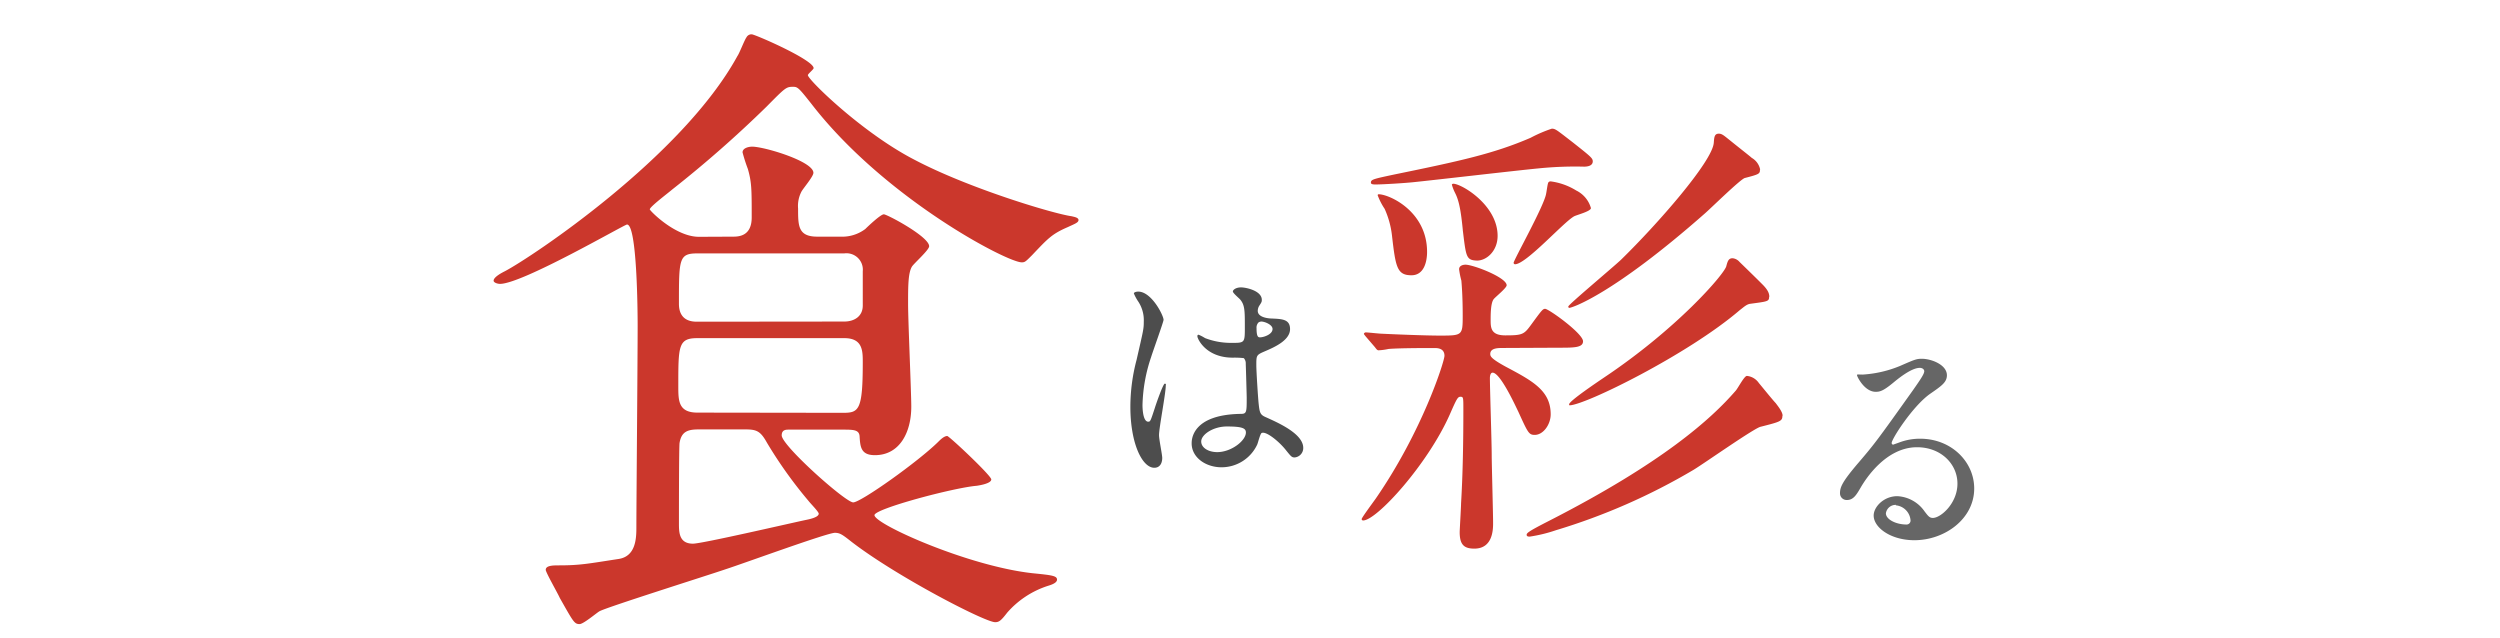
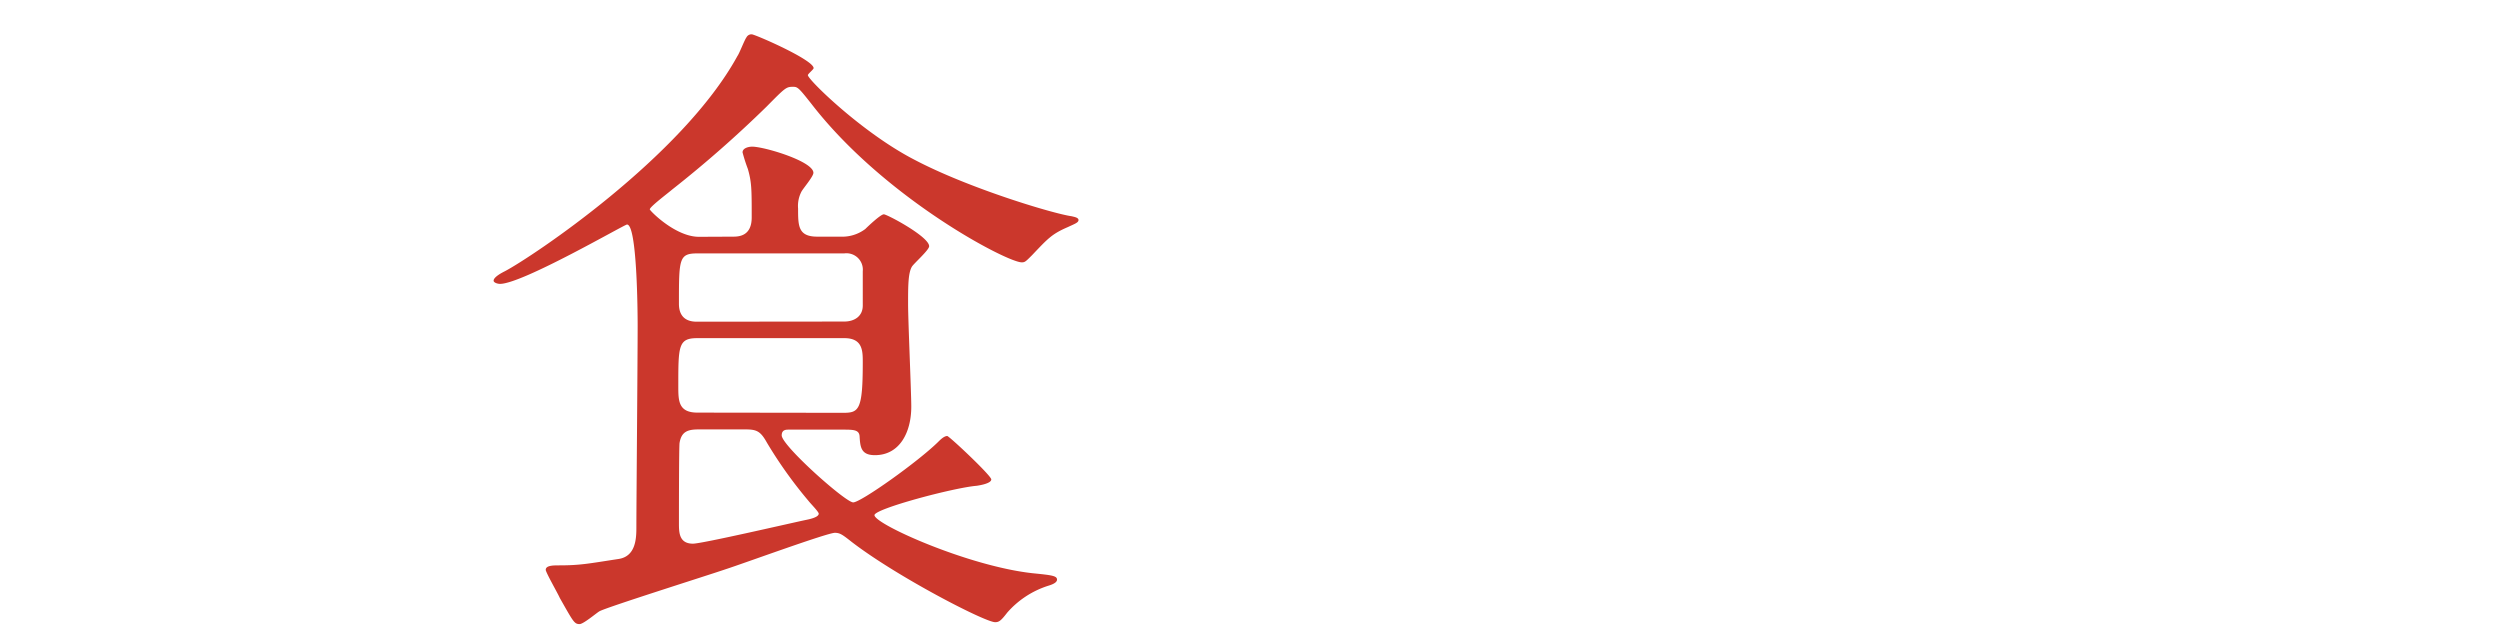
<svg xmlns="http://www.w3.org/2000/svg" id="レイヤー_1" data-name="レイヤー 1" width="470" height="120" viewBox="0 0 470 120">
  <defs>
    <style>.cls-1{fill:#cb372c}</style>
  </defs>
  <path class="cls-1" d="M137.84 44.49c1.08 0 3.48-.12 3.48-3.6 0-5.28 0-6.6-.72-9.12a31 31 0 0 1-1-3.12c0-.84 1.2-1.08 1.8-1.08 2.28 0 11.52 2.76 11.52 4.92 0 .72-2 3-2.28 3.6a5.82 5.82 0 0 0-.6 3.12c0 3.24 0 5.28 3.6 5.28H158a7.22 7.22 0 0 0 4.68-1.44c.48-.48 2.88-2.76 3.48-2.76s8.52 4.2 8.52 6c0 .72-2.88 3.24-3.24 3.84-.72 1.2-.72 3.72-.72 7s.6 16.56.6 19.32c0 4.8-2.16 9.12-6.84 9.12-2.64 0-2.76-1.56-2.88-3.6-.12-1.2-1.2-1.2-3.24-1.2h-10.08c-.48 0-1.32 0-1.32 1.08 0 1.92 12 12.6 13.44 12.6s12.24-7.68 16-11.4c.36-.36 1.08-1.08 1.68-1.08.36 0 8.28 7.44 8.28 8.16s-1.92 1.08-2.76 1.2c-4.32.36-19.2 4.32-19.2 5.52 0 1.68 17.64 9.6 29.76 10.92 3.6.36 4.56.48 4.56 1.2s-1.44 1.08-1.8 1.2a17.13 17.13 0 0 0-7.56 5c-1.2 1.56-1.56 1.8-2.28 1.8-1.92 0-18.6-8.64-27-15.12-1.68-1.32-2.16-1.68-3.12-1.68-1.44 0-17.16 5.76-20.52 6.84-2.88 1-22.56 7.2-23.76 7.92-.6.36-3 2.4-3.72 2.4-1 0-1.2-.48-3.72-4.92-.36-.84-2.64-4.8-2.64-5.28 0-.84 1.44-.84 2.52-.84 4.08 0 5.64-.36 11.16-1.2 3.24-.48 3.36-3.84 3.36-5.88 0-4.32.24-31.92.24-37.92 0-2.88-.12-19.08-2-19.08-.48 0-19.68 11.16-23.88 11.16-.48 0-1.2-.24-1.2-.6 0-.72 1.69-1.56 2.16-1.8 4.8-2.52 33.24-21.36 43.68-40.44.36-.48 1.32-3 1.68-3.48a1.07 1.07 0 0 1 1-.6c.6 0 11.64 4.8 11.64 6.36 0 .24-1.08 1.08-1.08 1.32 0 .84 10.2 10.8 19.92 15.84 10.2 5.4 26.2 10.2 29.64 10.68.48.12 1.32.24 1.32.72s-.72.72-2 1.32C197.72 44 197 44.85 194 48c-1.2 1.2-1.32 1.32-1.92 1.32-2.76 0-25.92-12.12-39.6-29.88-2.28-2.88-2.52-3.12-3.36-3.12-1.32 0-1.44.12-5 3.72a219.44 219.44 0 0 1-17.76 15.6c-.84.72-4.2 3.24-4.2 3.72 0 .24 4.8 5.16 9.24 5.16zm20.64 33.12c3 0 3.72-.48 3.72-9.48 0-2.16 0-4.56-3.48-4.56h-27.6c-3.6 0-3.6 1.44-3.6 9 0 2.76 0 5 3.6 5zm.24-17.16c1.92 0 3.48-1 3.48-3V51a3.08 3.08 0 0 0-3.48-3.36h-27.6c-3.48 0-3.48 1-3.48 9.48 0 3.36 2.64 3.36 3.48 3.36zm-27.36 20.28c-2 0-3.24.36-3.6 2.52-.12.48-.12 13.44-.12 15.12s0 3.84 2.64 3.84c1.68 0 17.76-3.72 21.12-4.44.6-.12 2.52-.48 2.52-1.2 0-.36-1.56-1.92-1.92-2.4a82 82 0 0 1-7.8-10.92c-1.2-2.16-1.92-2.52-4-2.52z" />
-   <path d="M218.5 86.09c0 1-.45 1.85-1.49 1.85-2.25 0-4.5-4.5-4.5-11.48a34.65 34.65 0 0 1 1.17-8.82c1.26-5.53 1.35-5.76 1.35-7.15a6.38 6.38 0 0 0-1-3.74 8.72 8.72 0 0 1-.86-1.57c0-.27.54-.36.81-.36 2.52 0 4.77 4.5 4.77 5.31 0 .36-2 5.89-2.34 7a30.06 30.06 0 0 0-1.62 9c0 .27 0 3.15 1.08 3.15.41 0 .45-.18 1.26-2.65.18-.59 1.53-4.5 1.85-4.5s.18.31.18.4c0 1.44-1.26 7.92-1.26 9.23-.03.73.6 3.7.6 4.33zm17.86-2.52a7.41 7.41 0 0 1-6.7 4.28c-3 0-5.63-1.85-5.63-4.5 0-.63 0-5.4 9.23-5.54 1.12 0 1.12-.31 1.12-3.1 0-.27-.13-5-.18-6.3a1.47 1.47 0 0 0-.36-1.08 14.89 14.89 0 0 0-2.07-.09c-5.08 0-6.66-3.56-6.66-4 0-.13 0-.31.23-.31a7.78 7.78 0 0 1 1.21.63 13.49 13.49 0 0 0 5 .9c2.48 0 2.48 0 2.48-3s0-4.1-.86-5.13c-.18-.23-1.39-1.22-1.39-1.53s.58-.77 1.53-.77 3.91.63 3.91 2.34c0 .32 0 .41-.49 1.13a1.86 1.86 0 0 0-.27.94c0 1.35 2.34 1.44 2.61 1.44 2 .09 3.46.14 3.46 2 0 2.11-3 3.42-4.68 4.14s-1.66.76-1.66 2.7c0 1 .31 6.07.45 7.29.18 1.66.31 2 1.44 2.47 2.2 1 6.93 3.06 6.93 5.72a1.77 1.77 0 0 1-1.62 1.8c-.54 0-.68-.18-1.76-1.53-1.3-1.58-3.64-3.47-4.45-3.06-.28.18-.68 1.85-.82 2.16zM225.83 83c0 1.21 1.4 2 3 2 2.66 0 5.4-2.16 5.4-3.69 0-.77-.63-1.13-3.51-1.13-2.59-.03-4.89 1.5-4.89 2.82zm10.4-21.28c0 1.7.36 1.7.67 1.7.63 0 2.34-.53 2.34-1.57 0-.81-1.48-1.4-2.11-1.4a1 1 0 0 0-.54.18 1.39 1.39 0 0 0-.36 1.08z" fill="#4d4d4d" />
-   <path class="cls-1" d="M282.58 65.42c-.94 0-2.41 0-2.41 1.12 0 .43.09.86 2.93 2.41 5 2.66 8.43 4.47 8.43 8.94 0 1.89-1.38 3.87-3 3.87-1.12 0-1.29-.43-3.1-4.39-.43-.86-3.35-7.31-4.82-7.31-.43 0-.51.69-.51 1 0 2.06.34 12.12.34 14.45 0 1.8.26 10.83.26 12.81 0 1.12 0 4.82-3.52 4.82-1.9 0-2.76-.69-2.76-3.1 0-.43.26-4.73.26-5.42.34-5.59.43-12 .43-17.63 0-2.23 0-2.4-.52-2.4s-.68.25-2 3.26c-4.13 9.38-13.76 20-16.34 20a.28.28 0 0 1-.26-.26c0-.26 2.24-3.27 2.66-3.87 8.78-12.73 12.91-25.8 12.91-26.83 0-1.46-1.38-1.46-1.9-1.46-1.55 0-6.45 0-8.6.17a11.81 11.81 0 0 1-1.89.26c-.26 0-.43-.26-.69-.6l-1.72-2c-.34-.43-.34-.43-.34-.52s.17-.25.34-.25c.43 0 2.58.25 3.1.25 1.72.09 8 .35 10.75.35 4.3 0 4.38 0 4.38-3.7 0-.77 0-3.78-.25-6.62a15.43 15.43 0 0 1-.43-2.15c0-.69.77-.86 1.2-.86 1.46 0 7.74 2.41 7.74 3.87 0 .51-2.06 2.15-2.41 2.58-.6.69-.6 2.92-.6 4 0 1.46.09 2.84 2.75 2.84 3.27 0 3.53-.17 4.91-2.07 1.89-2.58 2.14-2.92 2.58-2.92.68 0 7.13 4.64 7.13 6.1 0 1.21-1.72 1.21-4.56 1.21zm16.86-35.09c0 .86-1 1-1.64 1a68.42 68.42 0 0 0-8.68.34c-3.7.35-20 2.24-23.39 2.58-1.55.17-5.77.43-7.06.43-.42 0-.94 0-.94-.34 0-.6.43-.69 4.47-1.55 12.13-2.49 18.58-3.87 25.54-6.88a26.09 26.09 0 0 1 4-1.72c.69 0 .94.26 3.95 2.58 3.31 2.62 3.75 2.96 3.75 3.56zm-37.75 13.93a16.73 16.73 0 0 0-1.38-5A12.19 12.19 0 0 1 259 36.7a.19.19 0 0 1 .17-.18c2 0 9.12 3.19 9.12 10.84 0 1.89-.6 4.39-2.93 4.39-2.73 0-2.99-1.55-3.67-7.49zm13.32-1c-.34-3.44-.68-5.5-1.46-7a8.32 8.32 0 0 1-.6-1.55c0-.08.17-.17.26-.17 1.55 0 8.34 4 8.34 9.8 0 2.84-2.06 4.65-3.87 4.65-2.06-.08-2.06-.68-2.68-5.76zm24.08-4.13c0 .61-2.75 1.29-3.18 1.55-2 1.12-9 9-11.09 9a.28.28 0 0 1-.26-.26c0-.52 5.76-10.75 6.11-13 .08-.34.25-1.63.34-1.89a.48.48 0 0 1 .52-.43 12.12 12.12 0 0 1 4.81 1.72 5.28 5.28 0 0 1 2.75 3.28zm36 39.05c0 1-.43 1.12-4.13 2.06-1.29.34-10.58 6.88-12.56 8.08a116.84 116.84 0 0 1-25.88 11.36 27.8 27.8 0 0 1-4.9 1.2c-.26 0-.61 0-.61-.34s.43-.69 4.13-2.58C312.6 87 321.71 78.75 326.27 73.5c.43-.43 1.63-2.83 2.15-2.83a3.1 3.1 0 0 1 2.24 1.33c.51.6 2.66 3.27 3.18 3.79.26.38 1.29 1.58 1.29 2.36zm-4.22-46.27c0 .77-.17.86-2.83 1.55-.78.17-6.37 5.67-7.57 6.71-17.29 15.22-24.94 17.71-25.46 17.71-.08 0-.17-.08-.17-.26 0-.34 8.34-7.31 9.89-8.77 6.88-6.71 17.2-18.49 17.46-22 .08-.95.08-1.72.94-1.72.61 0 .95.34 2.15 1.29 1.47 1.2 3.79 3 4.05 3.26a3.27 3.27 0 0 1 1.58 2.2zm1.72 23.91c0 .86-.34.86-3.52 1.29-.69.08-1.21.6-2 1.2-9.72 8.34-29.15 17.89-32 17.89a.18.18 0 0 1-.07-.2c0-.61 5.5-4.3 6.53-5 13.76-9.2 22.45-19.26 23-20.9.26-1 .43-1.55 1.21-1.55a2 2 0 0 1 1.29.69c3.27 3.18 3.61 3.53 4.3 4.22 1.05 1.04 1.3 1.73 1.3 2.33z" />
-   <path d="M368 90.92c0-3.69-3.1-6.84-7.6-6.84-5.94 0-9.77 6.17-10.58 7.56S348.44 94 347.23 94a1.25 1.25 0 0 1-1.31-1.26c0-1.13.36-2.12 3.56-5.85 2.92-3.42 3.37-4 10.17-13.55 1.48-2.11 2.11-3.06 2.11-3.55 0-.32-.31-.63-.85-.63-1.67 0-4.32 2.25-5.09 2.88-1.8 1.48-2.43 1.62-3.19 1.62-2.12 0-3.51-2.88-3.51-3.11s.13-.13 1.08-.13a21.82 21.82 0 0 0 7-1.62c2.79-1.22 3.11-1.35 4.1-1.35 1.8 0 4.72 1.12 4.72 3.1 0 1.31-1 2-3.19 3.51-3.24 2.3-7.2 8.46-7.2 9.23a.33.33 0 0 0 .27.31l1.12-.4a10.89 10.89 0 0 1 4-.72c5.76 0 10.13 4.27 10.13 9.36 0 5.71-5.54 9.72-11.25 9.72-4.46 0-7.65-2.39-7.65-4.64 0-1.62 1.89-3.64 4.45-3.64a6.64 6.64 0 0 1 5.13 2.88c.63.81.9 1.21 1.53 1.21 1.46.03 4.64-2.71 4.64-6.45zm-11.56 4a1.84 1.84 0 0 0-1.89 1.58c0 1.17 1.93 2.11 3.87 2.11a.74.74 0 0 0 .76-.81 3.06 3.06 0 0 0-2.77-2.8z" fill="#666" />
</svg>